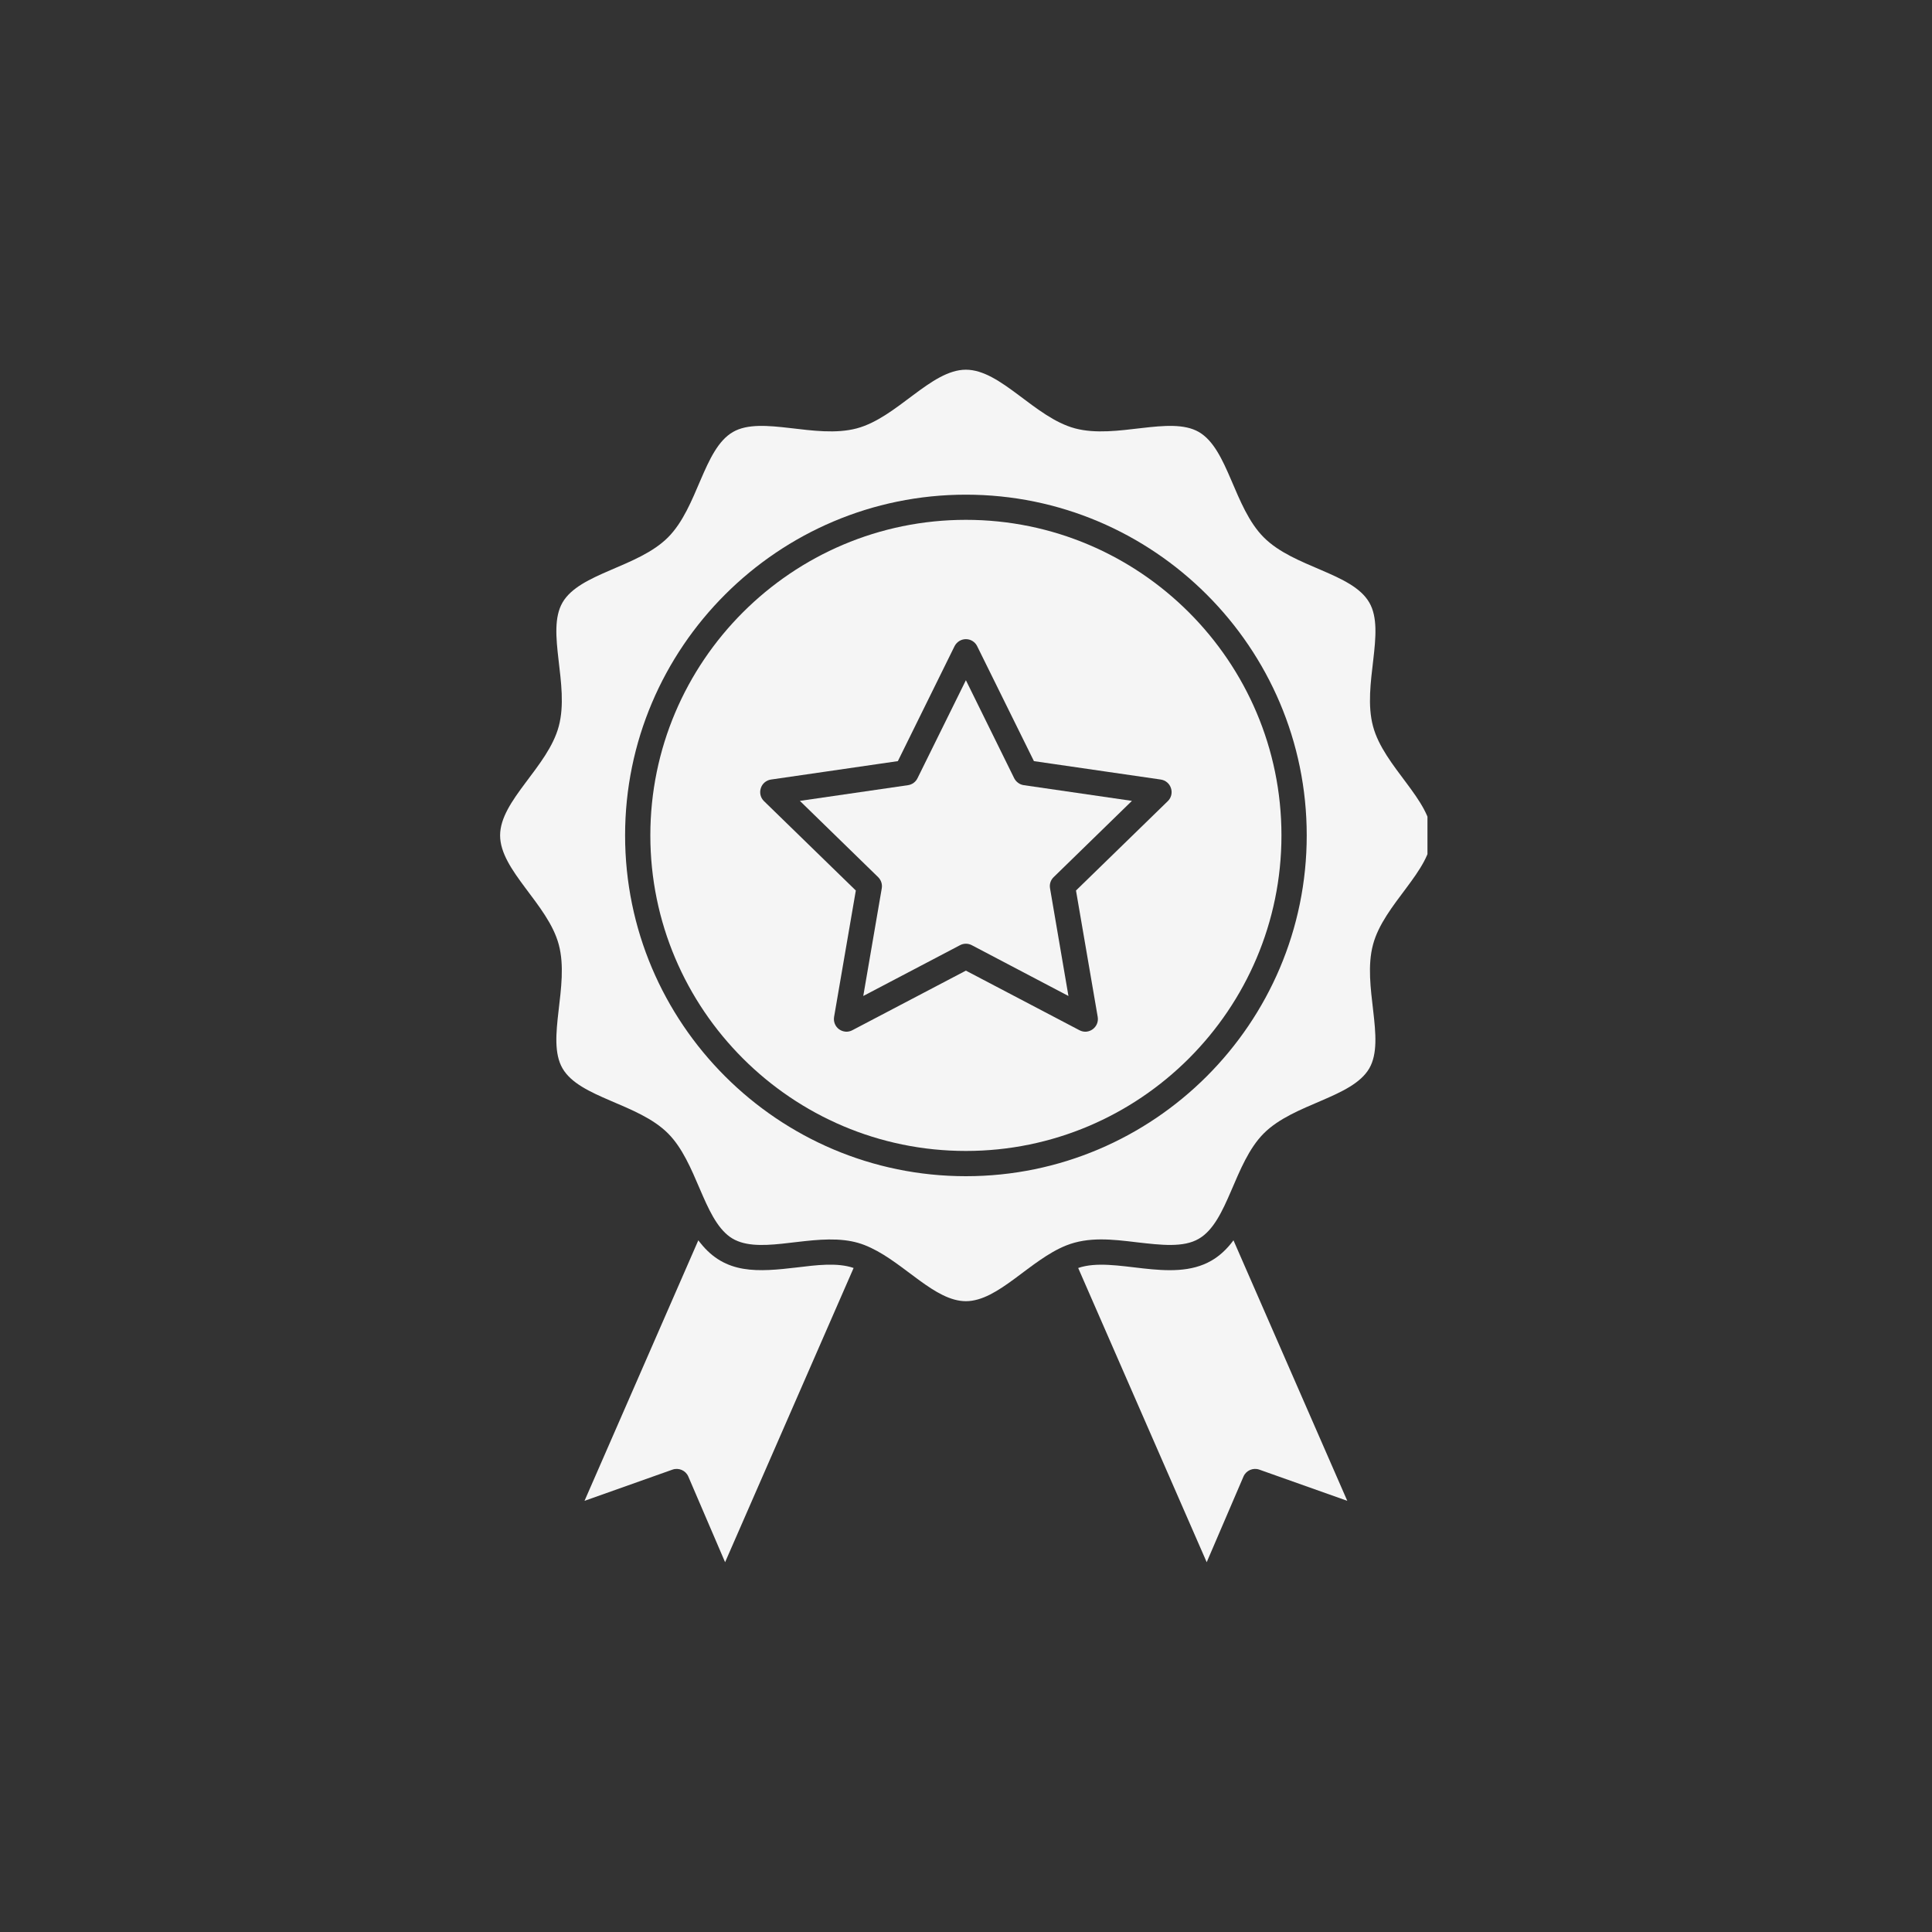
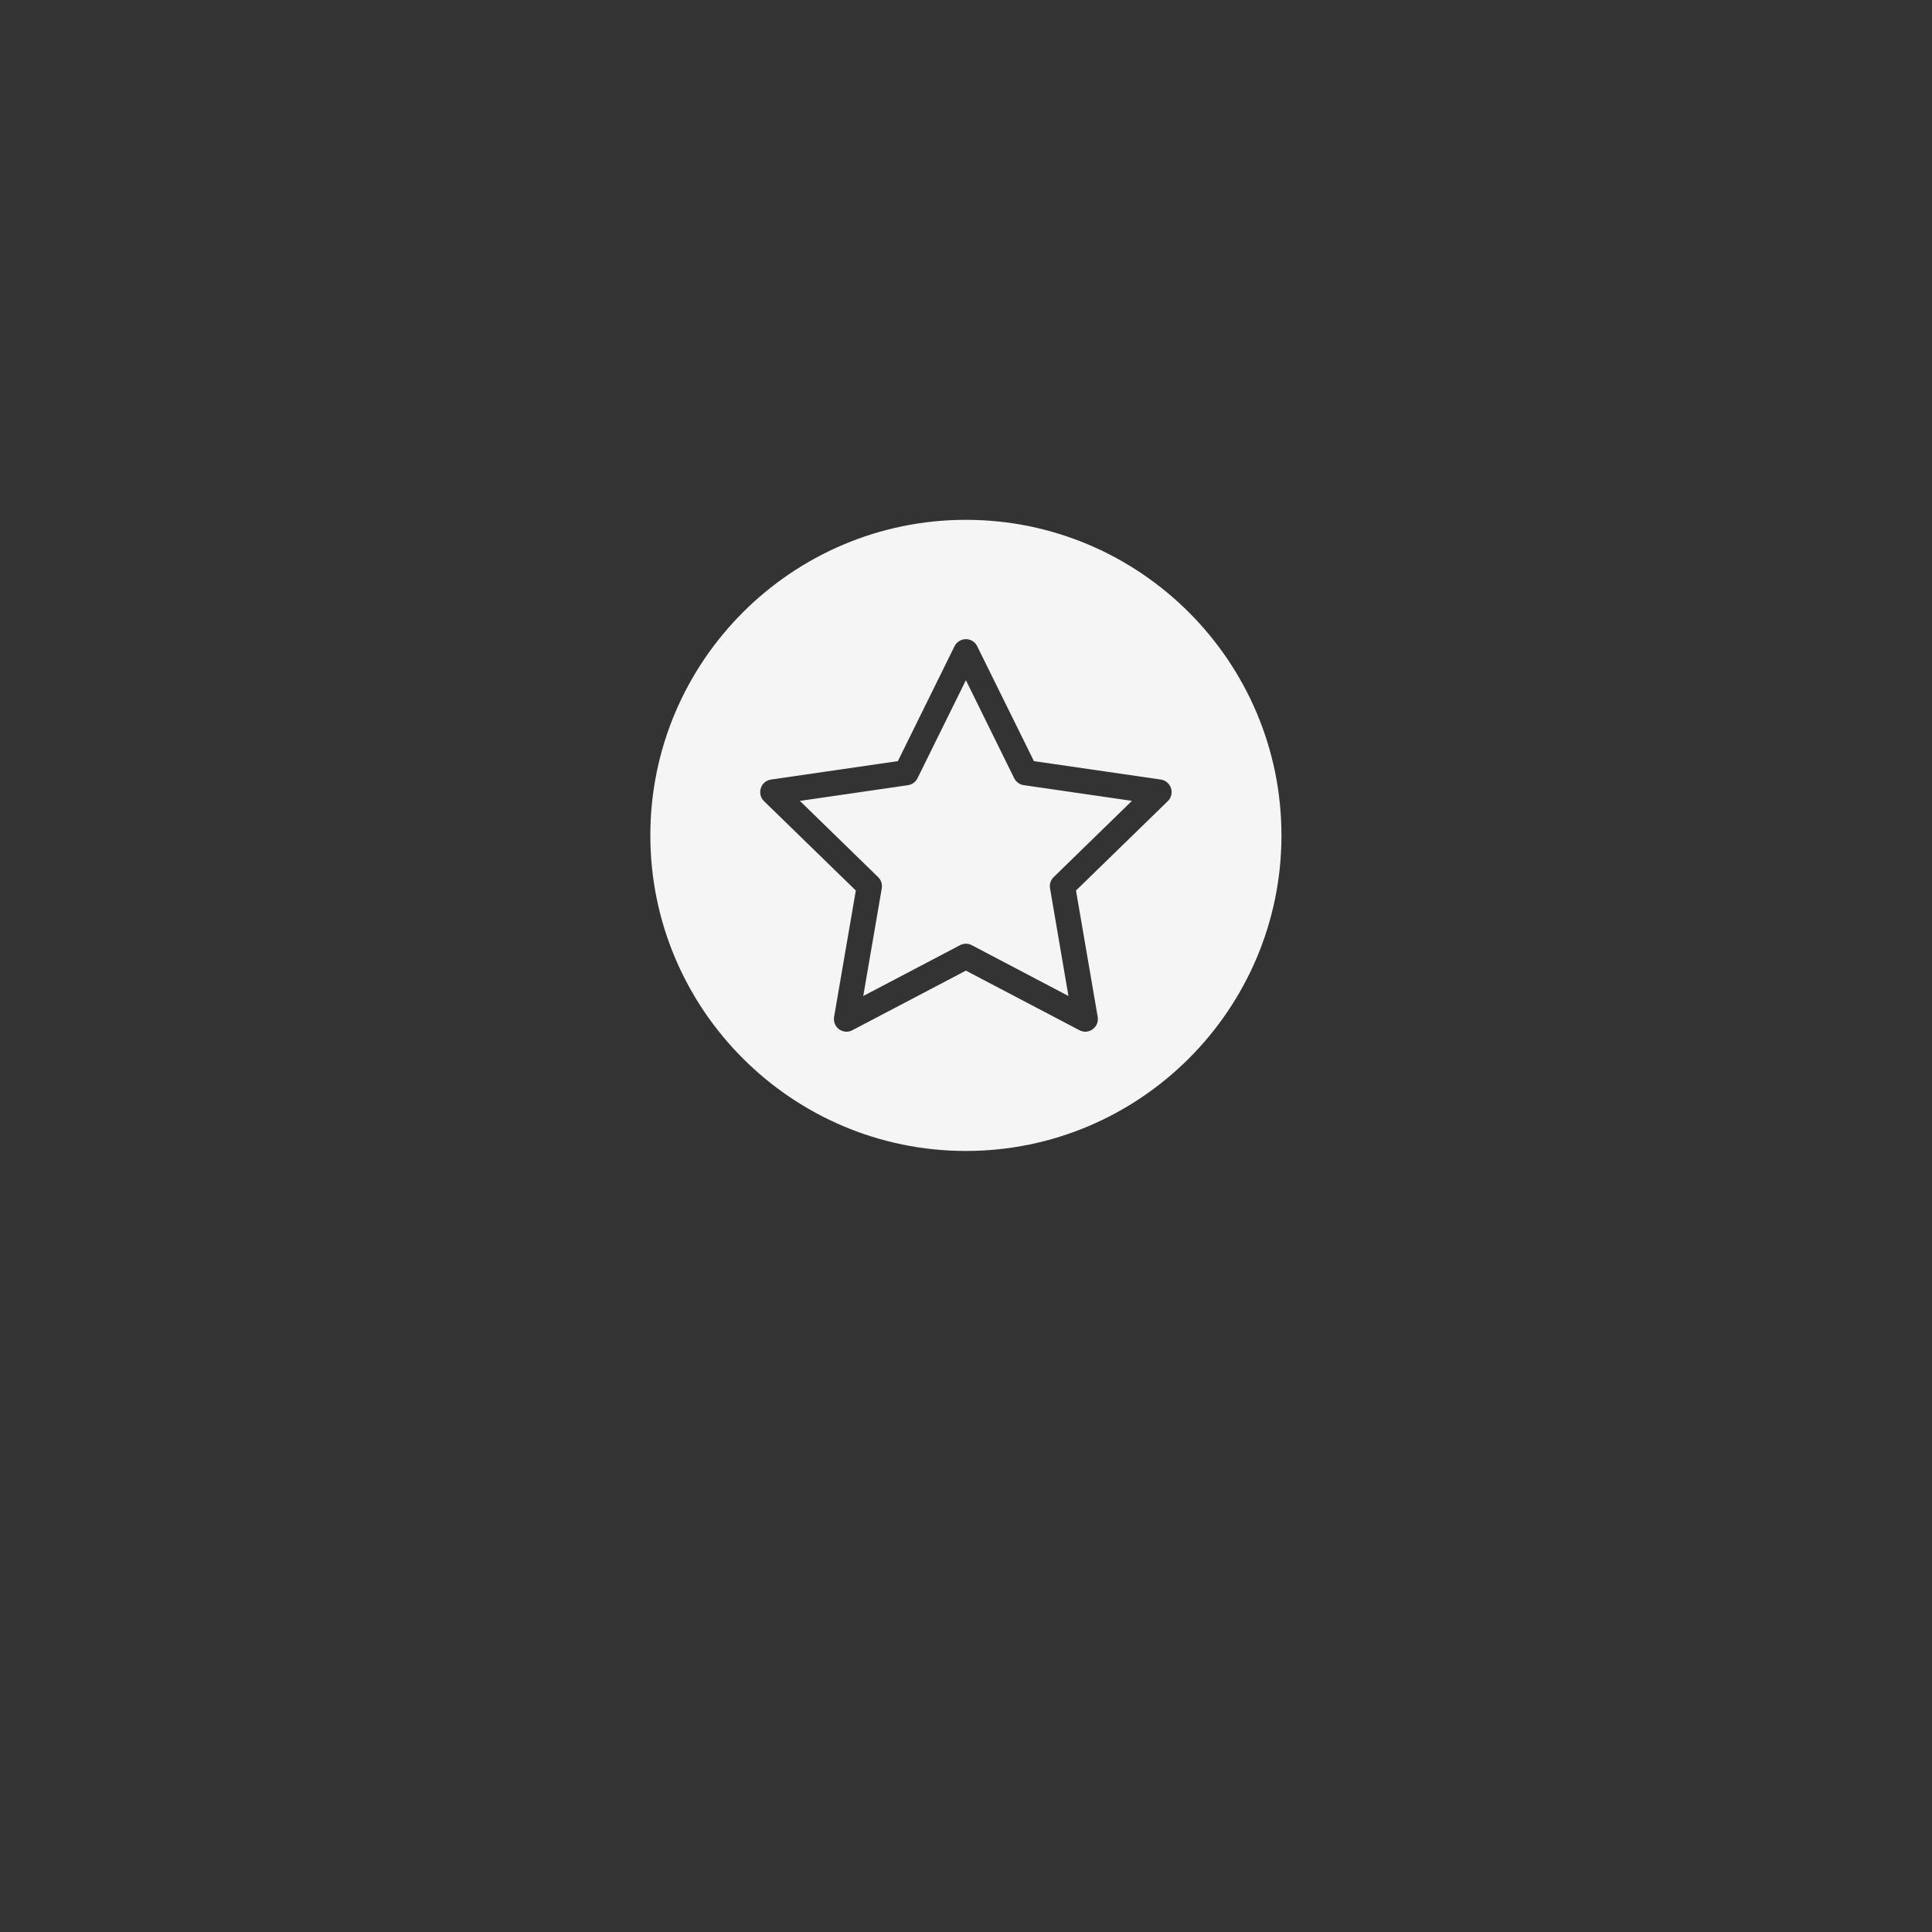
<svg xmlns="http://www.w3.org/2000/svg" width="100" zoomAndPan="magnify" viewBox="0 0 75 75" height="100" preserveAspectRatio="xMidYMid meet" version="1.0">
  <rect x="0" y="0" width="75" height="75" fill="#333333" stroke="none" />
  <defs>
    <clipPath id="d3db3bc5ec">
-       <path d="M 22 48 L 34 48 L 34 60.812 L 22 60.812 Z M 22 48 " clip-rule="nonzero" />
-     </clipPath>
+       </clipPath>
    <clipPath id="5335416428">
      <path d="M 41 48 L 53 48 L 53 60.812 L 41 60.812 Z M 41 48 " clip-rule="nonzero" />
    </clipPath>
    <clipPath id="330999e2c7">
-       <path d="M 19.414 14.312 L 55.414 14.312 L 55.414 51 L 19.414 51 Z M 19.414 14.312 " clip-rule="nonzero" />
-     </clipPath>
+       </clipPath>
  </defs>
  <g clip-path="url(#d3db3bc5ec)">
-     <path fill="#f5f5f5" d="M 30.961 49.199 C 29.406 49.383 28.16 49.477 27.188 48.25 C 27.16 48.215 27.133 48.184 27.109 48.148 L 22.691 58.262 L 26.105 57.051 C 26.348 56.965 26.617 57.082 26.719 57.316 L 28.148 60.645 L 33.137 49.223 C 32.5 49 31.648 49.117 30.961 49.199 Z M 30.961 49.199 " fill-opacity="1" fill-rule="nonzero" />
+     <path fill="#f5f5f5" d="M 30.961 49.199 C 29.406 49.383 28.16 49.477 27.188 48.25 C 27.16 48.215 27.133 48.184 27.109 48.148 L 22.691 58.262 L 26.105 57.051 L 28.148 60.645 L 33.137 49.223 C 32.5 49 31.648 49.117 30.961 49.199 Z M 30.961 49.199 " fill-opacity="1" fill-rule="nonzero" />
  </g>
  <g clip-path="url(#5335416428)">
-     <path fill="#f5f5f5" d="M 47.027 48.938 C 45.465 49.844 43.254 48.742 41.855 49.223 L 46.844 60.645 L 48.273 57.316 C 48.375 57.082 48.645 56.965 48.887 57.051 L 52.301 58.262 L 47.883 48.148 C 47.617 48.512 47.316 48.773 47.027 48.938 Z M 47.027 48.938 " fill-opacity="1" fill-rule="nonzero" />
-   </g>
+     </g>
  <path fill="#f5f5f5" d="M 37.496 20.18 C 30.742 20.18 25.246 25.676 25.246 32.43 C 25.246 39.184 30.742 44.68 37.496 44.68 C 44.25 44.68 49.746 39.184 49.746 32.43 C 49.746 25.676 44.25 20.18 37.496 20.18 Z M 45.336 31.098 L 41.77 34.57 L 42.613 39.477 C 42.68 39.879 42.258 40.184 41.902 39.992 L 37.496 37.68 L 33.09 39.992 C 32.926 40.082 32.727 40.066 32.574 39.957 C 32.422 39.848 32.348 39.66 32.379 39.477 L 33.223 34.57 L 29.656 31.098 C 29.523 30.969 29.477 30.773 29.535 30.598 C 29.59 30.418 29.746 30.289 29.93 30.262 L 34.855 29.547 L 37.055 25.086 C 37.141 24.918 37.309 24.812 37.496 24.812 C 37.684 24.812 37.852 24.918 37.934 25.086 L 40.137 29.547 L 45.062 30.262 C 45.246 30.289 45.402 30.418 45.457 30.598 C 45.516 30.773 45.469 30.969 45.336 31.098 Z M 45.336 31.098 " fill-opacity="1" fill-rule="nonzero" />
  <g clip-path="url(#330999e2c7)">
    <path fill="#f5f5f5" d="M 55.574 32.43 C 55.574 31.07 53.719 29.766 53.301 28.195 C 52.867 26.586 53.809 24.516 53.156 23.391 C 52.492 22.238 50.23 22.035 49.062 20.863 C 47.895 19.699 47.684 17.434 46.539 16.77 C 45.414 16.121 43.34 17.059 41.73 16.629 C 40.16 16.207 38.859 14.352 37.496 14.352 C 36.137 14.352 34.832 16.207 33.262 16.629 C 31.648 17.059 29.578 16.121 28.453 16.77 C 27.305 17.434 27.098 19.695 25.93 20.863 C 24.762 22.031 22.5 22.242 21.836 23.391 C 21.184 24.516 22.125 26.582 21.691 28.195 C 21.273 29.77 19.414 31.07 19.414 32.43 C 19.414 33.793 21.273 35.098 21.691 36.668 C 22.125 38.277 21.184 40.348 21.836 41.473 C 22.5 42.621 24.762 42.828 25.93 43.996 C 27.051 45.117 27.297 47.27 28.336 48.016 C 29.348 48.738 31.199 47.961 32.781 48.145 C 33.152 48.188 33.469 48.277 33.809 48.441 C 35.137 49.066 36.297 50.512 37.496 50.512 C 38.754 50.512 39.973 48.914 41.391 48.348 C 42.258 48.004 43.172 48.109 44.145 48.227 C 45.07 48.332 45.941 48.438 46.535 48.09 C 47.68 47.43 47.898 45.16 49.062 43.996 C 50.227 42.832 52.492 42.617 53.156 41.473 C 53.805 40.348 52.867 38.277 53.301 36.668 C 53.719 35.094 55.574 33.793 55.574 32.43 Z M 37.496 45.66 C 30.203 45.66 24.266 39.727 24.266 32.43 C 24.266 25.137 30.203 19.203 37.496 19.203 C 44.789 19.203 50.727 25.137 50.727 32.43 C 50.727 39.727 44.789 45.66 37.496 45.66 Z M 37.496 45.66 " fill-opacity="1" fill-rule="nonzero" />
  </g>
  <path fill="#f5f5f5" d="M 39.371 30.211 L 37.496 26.406 L 35.617 30.211 C 35.547 30.355 35.41 30.457 35.25 30.48 L 31.051 31.09 L 34.09 34.051 C 34.203 34.164 34.258 34.324 34.23 34.484 L 33.512 38.664 L 37.27 36.691 C 37.41 36.617 37.582 36.617 37.723 36.691 L 41.477 38.664 L 40.762 34.484 C 40.734 34.324 40.785 34.164 40.902 34.051 L 43.941 31.09 L 39.742 30.48 C 39.582 30.457 39.445 30.355 39.371 30.211 Z M 39.371 30.211 " fill-opacity="1" fill-rule="nonzero" />
</svg>